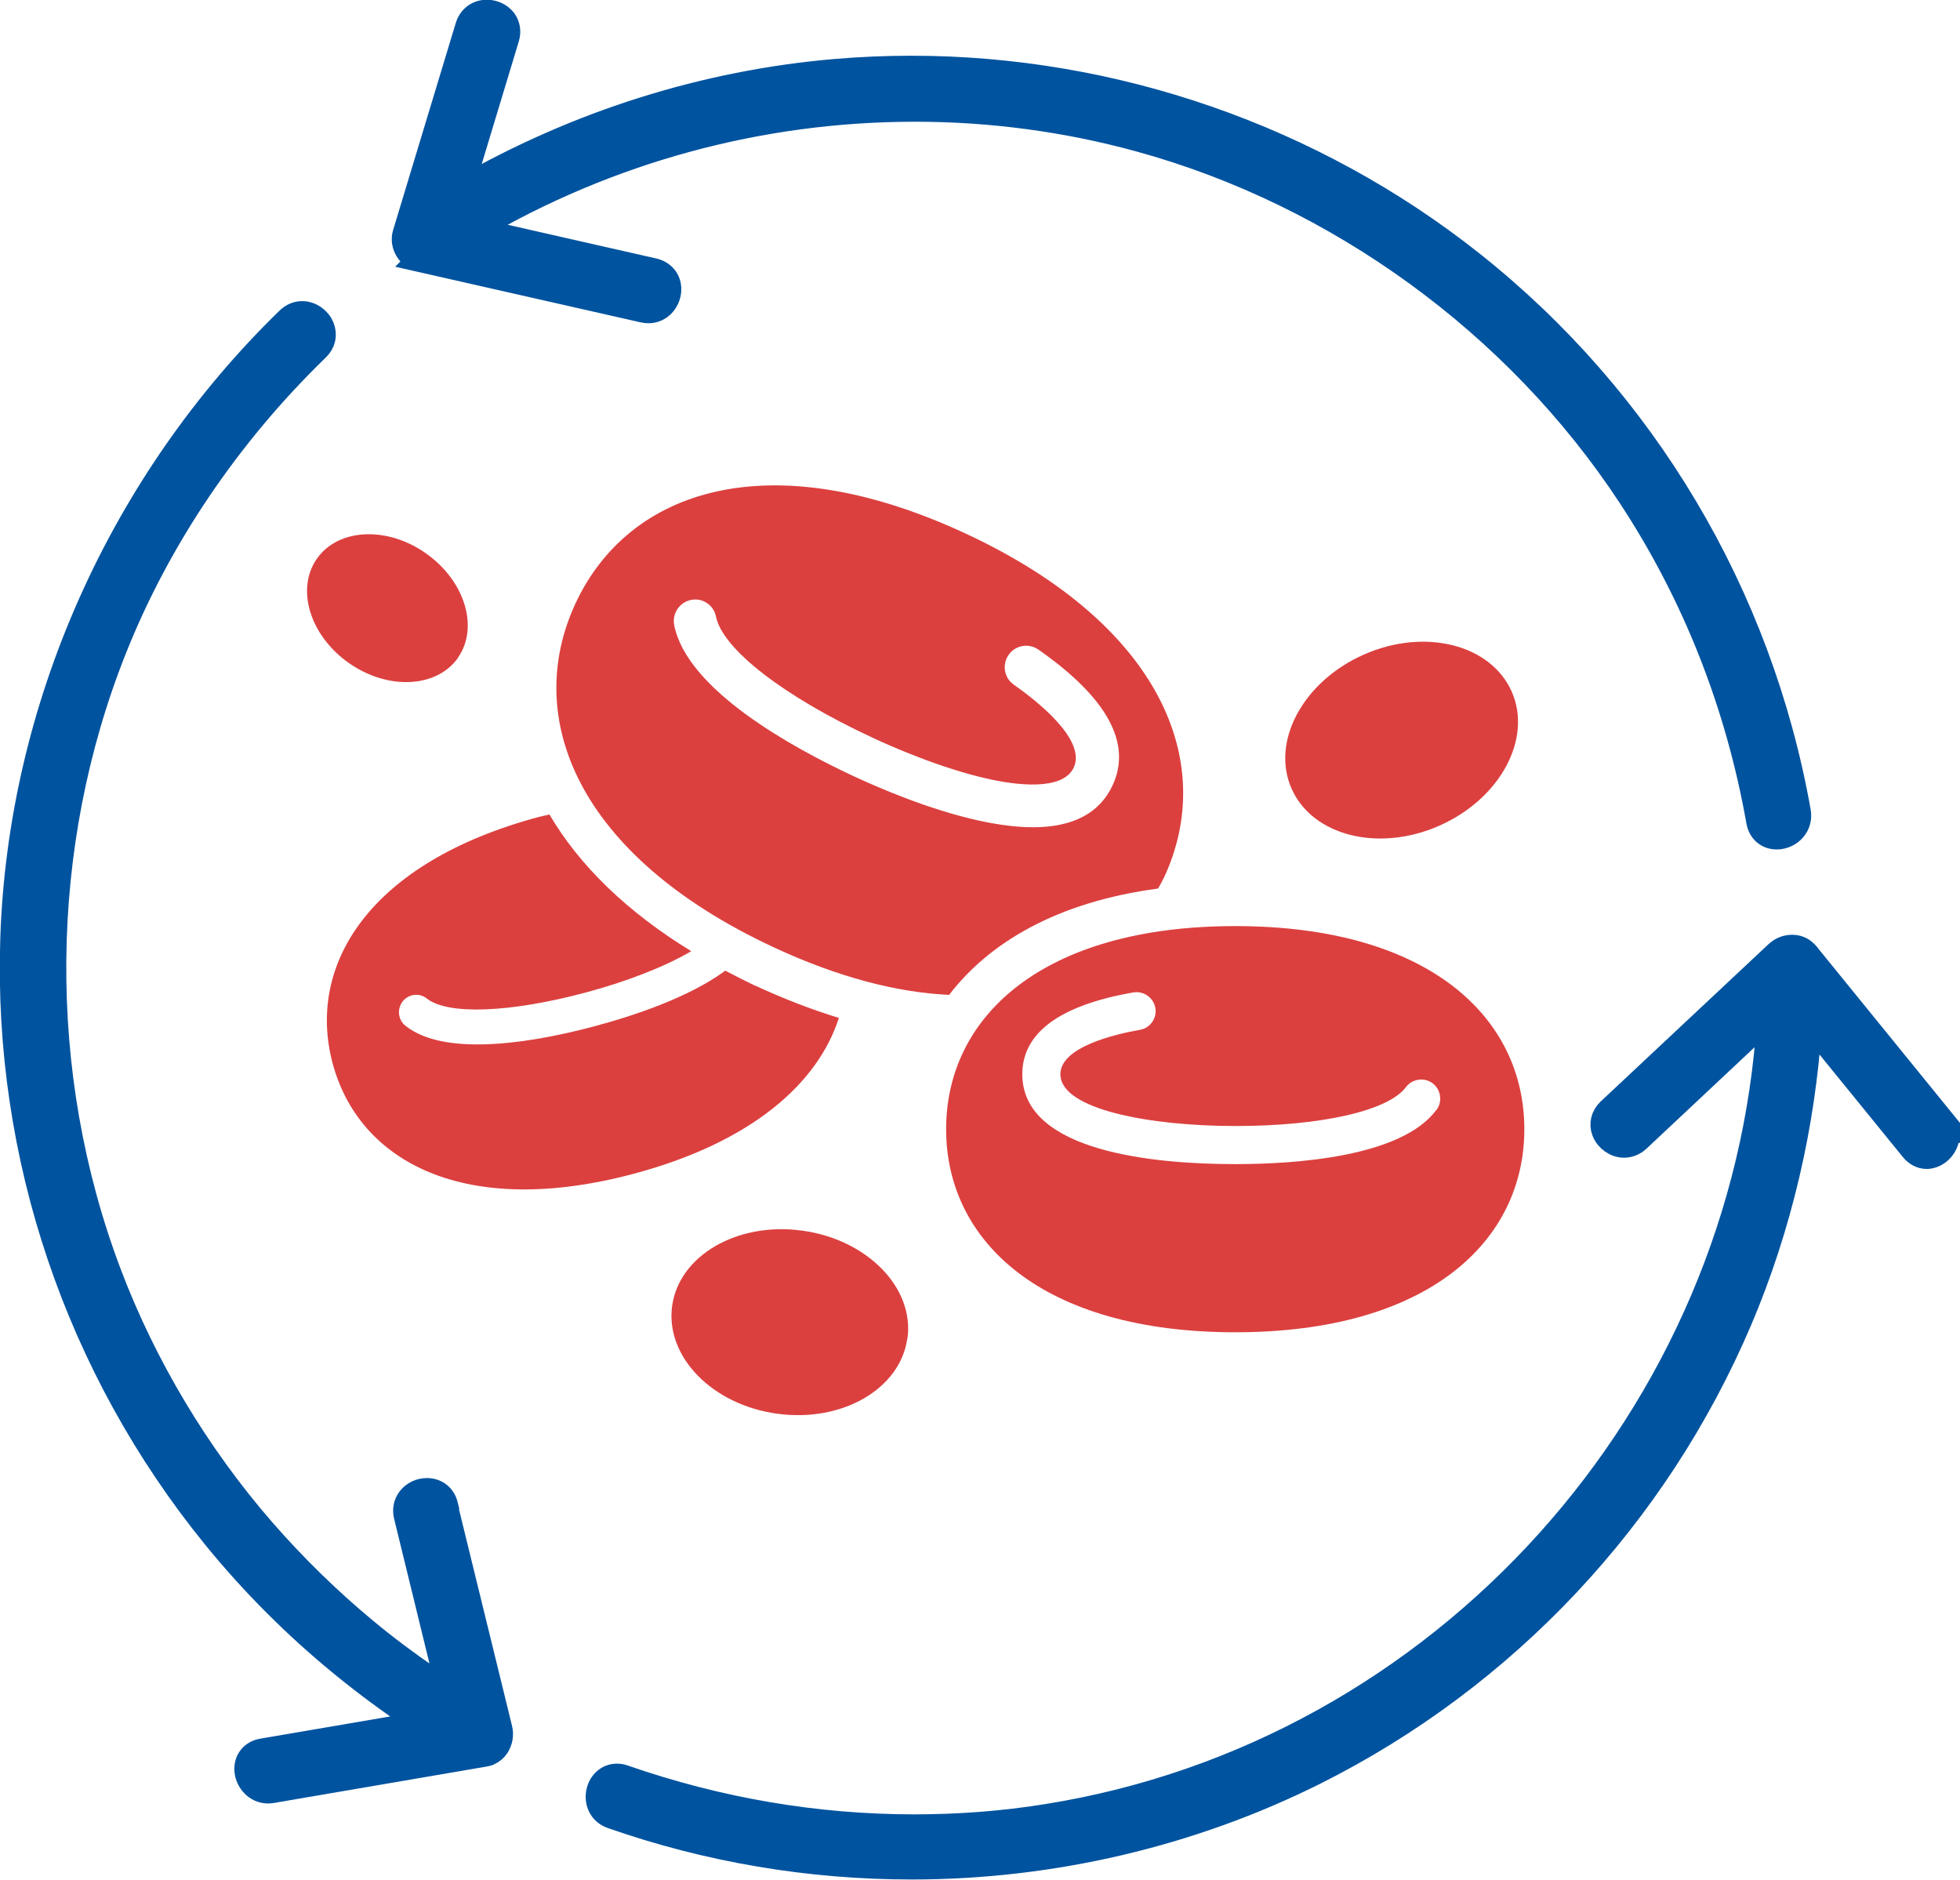
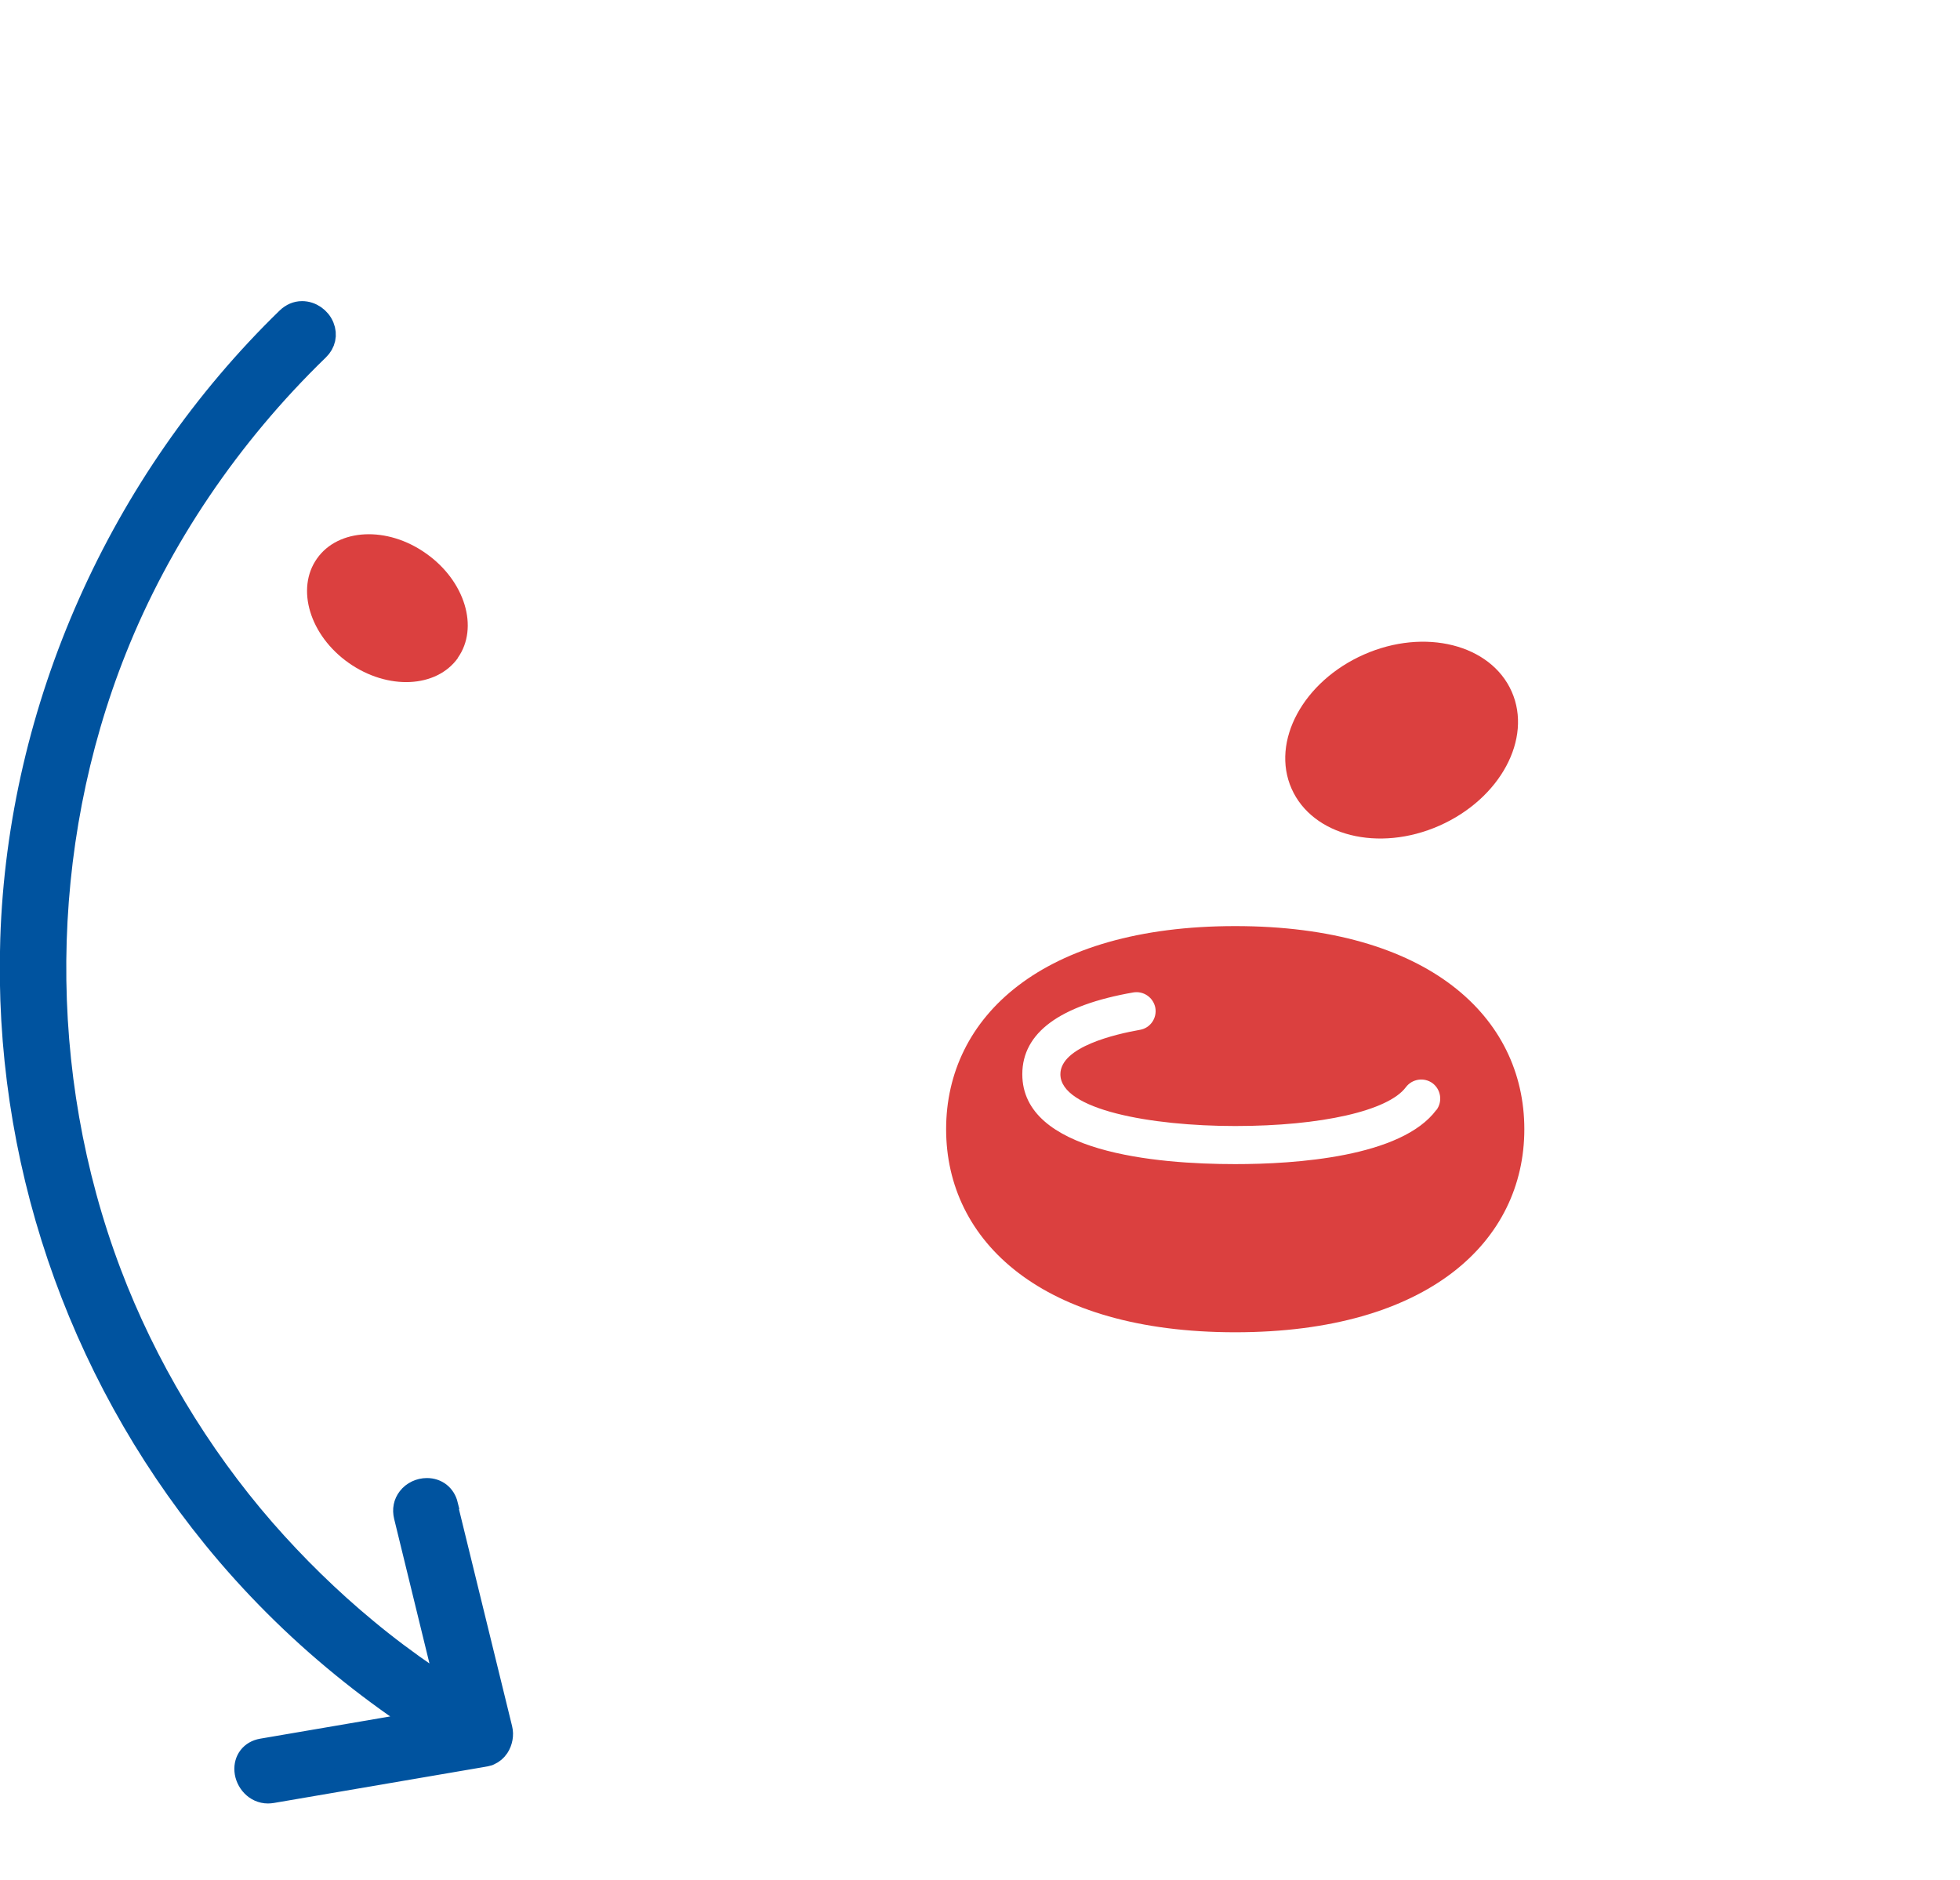
<svg xmlns="http://www.w3.org/2000/svg" xml:space="preserve" width="4.251in" height="4.077in" version="1.1" style="shape-rendering:geometricPrecision; text-rendering:geometricPrecision; image-rendering:optimizeQuality; fill-rule:evenodd; clip-rule:evenodd" viewBox="0 0 111.66 107.07">
  <defs>
    <style type="text/css">
   
    .str0 {stroke:#00539F;stroke-width:1.37;stroke-miterlimit:10}
    .fil1 {fill:#00539F;fill-rule:nonzero}
    .fil0 {fill:#DB403F;fill-rule:nonzero}
   
  </style>
  </defs>
  <g id="Layer_x0020_1">
    <g id="_2223233518000">
      <path class="fil0" d="M70.37 52.75c-11,0 -16.47,5.18 -16.47,11.57 0,6.39 5.47,11.57 16.47,11.57 11,0 16.47,-5.18 16.47,-11.57 0,-6.39 -5.47,-11.57 -16.47,-11.57zm11.46 10.47c-1.99,2.69 -8.03,3.09 -11.46,3.09 -4.53,0 -12.13,-0.67 -12.13,-5.12 0,-2.36 2.13,-3.93 6.32,-4.66 0.59,-0.1 1.15,0.29 1.26,0.88 0.1,0.59 -0.29,1.15 -0.88,1.25 -1.36,0.24 -4.53,0.96 -4.53,2.53 0,2.02 5.16,2.95 9.96,2.95 4.91,0 8.72,-0.87 9.72,-2.21 0.36,-0.48 1.04,-0.58 1.52,-0.23 0.48,0.36 0.58,1.04 0.23,1.52z" />
-       <path class="fil0" d="M43.03 56.15c-0.59,-0.28 -1.15,-0.57 -1.71,-0.86 -2.05,1.51 -5.15,2.55 -7.43,3.16 -3.01,0.81 -8.41,1.88 -10.79,-0.02 -0.43,-0.34 -0.49,-0.96 -0.16,-1.39 0.34,-0.43 0.96,-0.5 1.38,-0.16 1.19,0.94 4.74,0.81 9.06,-0.35 2.21,-0.59 4.44,-1.43 6,-2.35 -3.63,-2.22 -6.37,-4.87 -8.08,-7.79 -0.2,0.05 -0.4,0.09 -0.6,0.14 -9.66,2.59 -13.25,8.43 -11.75,14.04 1.5,5.61 7.53,8.87 17.19,6.28 6.67,-1.79 10.45,-5.13 11.65,-8.87 -1.55,-0.47 -3.14,-1.09 -4.77,-1.84z" />
-       <path class="fil0" d="M65.98 50.6c0.11,-0.2 0.23,-0.4 0.33,-0.61 3.03,-6.5 -0.08,-14.37 -11.27,-19.59 -11.2,-5.22 -19.22,-2.54 -22.25,3.96 -3.03,6.5 0.08,14.37 11.27,19.59 3.71,1.73 7.06,2.58 10.01,2.72 2.24,-2.92 6.05,-5.28 11.91,-6.06zm-27.57 -14.99c-0.13,-0.66 0.29,-1.3 0.95,-1.44 0.66,-0.14 1.3,0.29 1.43,0.95 0.37,1.84 3.84,4.53 8.84,6.86 1.1,0.52 3.96,1.78 6.65,2.38 1.55,0.35 4.25,0.72 4.89,-0.64 0.74,-1.59 -2.14,-3.83 -3.41,-4.72 -0.55,-0.38 -0.69,-1.14 -0.3,-1.7 0.38,-0.55 1.14,-0.69 1.7,-0.3 3.92,2.74 5.34,5.34 4.22,7.74 -0.74,1.58 -2.26,2.38 -4.53,2.38 -0.91,0 -1.94,-0.13 -3.09,-0.38 -2.82,-0.62 -5.69,-1.86 -7.15,-2.54 -3.49,-1.63 -9.45,-4.9 -10.2,-8.58z" />
-       <path class="fil0" d="M86.12 39.39c1.19,2.69 -0.66,6.11 -4.12,7.64 -3.46,1.53 -7.23,0.58 -8.42,-2.11 -1.19,-2.69 0.66,-6.11 4.12,-7.64 3.46,-1.53 7.23,-0.58 8.42,2.11z" />
+       <path class="fil0" d="M86.12 39.39c1.19,2.69 -0.66,6.11 -4.12,7.64 -3.46,1.53 -7.23,0.58 -8.42,-2.11 -1.19,-2.69 0.66,-6.11 4.12,-7.64 3.46,-1.53 7.23,-0.58 8.42,2.11" />
      <path class="fil0" d="M26.09 37.47c-1.22,1.72 -4,1.85 -6.22,0.29 -2.22,-1.56 -3.03,-4.23 -1.81,-5.95 1.21,-1.72 4,-1.86 6.21,-0.29 2.22,1.56 3.03,4.23 1.81,5.95z" />
-       <path class="fil0" d="M51.69 76.23c-0.39,2.88 -3.71,4.81 -7.41,4.3 -3.7,-0.5 -6.38,-3.25 -5.99,-6.13 0.39,-2.88 3.71,-4.81 7.41,-4.3 3.7,0.5 6.39,3.25 6,6.13z" />
    </g>
-     <path class="fil1 str0" d="M110.7 63.87l-7.64 -9.4c-0.04,-0.06 -0.08,-0.11 -0.13,-0.16l-0.01 -0.01c-0,-0 -0.01,-0.01 -0.01,-0.01 -0.01,-0.02 -0.03,-0.04 -0.05,-0.05 -0.19,-0.2 -0.46,-0.31 -0.76,-0.31 -0.28,0 -0.55,0.09 -0.77,0.26 -0.03,0.03 -0.07,0.05 -0.1,0.08 -0,0 -0,0 -0,0l-9.57 8.97c-0.35,0.33 -0.46,0.79 -0.29,1.22 0.19,0.47 0.66,0.8 1.15,0.8 0,0 0,0 0,0 0.29,0 0.57,-0.11 0.8,-0.32l7.46 -7c-1.34,22.61 -18.57,41.92 -41.15,45.51 -2.47,0.4 -5.01,0.59 -7.55,0.59 -5.6,0 -11.16,-0.95 -16.54,-2.82 -0.14,-0.05 -0.27,-0.07 -0.4,-0.07 -0.53,0 -0.97,0.4 -1.07,0.98 -0.09,0.51 0.12,1.13 0.79,1.36 5.49,1.92 11.24,2.89 17.09,2.89l0 0c7.97,0 15.9,-1.86 22.93,-5.37 10.88,-5.44 19.49,-14.61 24.26,-25.82 2.25,-5.3 3.6,-11.08 3.97,-16.88l5.83 7.17c0.22,0.27 0.51,0.42 0.82,0.42 0.43,0 0.86,-0.29 1.07,-0.73 0.21,-0.44 0.15,-0.93 -0.15,-1.31z" />
-     <path class="fil1 str0" d="M23.87 14.79l12.79 2.9c0.09,0.02 0.19,0.03 0.28,0.03 0.69,0 1.12,-0.57 1.18,-1.11 0.07,-0.59 -0.28,-1.08 -0.86,-1.22l-10.22 -2.32c7.61,-4.47 16.23,-6.83 25.09,-6.83 4.34,0 8.65,0.58 12.8,1.72 11.29,3.1 21.47,10.5 27.91,20.3 3.67,5.58 6.14,11.82 7.33,18.54 0.1,0.55 0.51,0.9 1.05,0.9 0.38,0 0.76,-0.18 1,-0.47 0.23,-0.28 0.32,-0.63 0.26,-0.99 -2.2,-12.4 -8.82,-23.51 -18.64,-31.29 -9.04,-7.16 -20.38,-11.1 -31.92,-11.1 -1.42,0 -2.86,0.06 -4.28,0.18 -7.47,0.63 -14.79,2.95 -21.34,6.72l2.6 -8.6c0.11,-0.36 0.05,-0.72 -0.15,-1 -0.23,-0.3 -0.61,-0.49 -1.01,-0.49 -0.54,0 -0.96,0.32 -1.12,0.84l-3.57 11.8c-0.09,0.3 -0.05,0.63 0.12,0.92 0.16,0.28 0.43,0.48 0.72,0.55z" />
    <path class="fil1 str0" d="M25.41 85.74c-0.13,-0.53 -0.55,-0.86 -1.09,-0.86 -0.39,0 -0.77,0.18 -1,0.48 -0.22,0.28 -0.29,0.63 -0.2,1l2.43 9.95c-0.39,-0.26 -0.78,-0.51 -1.16,-0.77 -1.23,-0.84 -2.43,-1.74 -3.56,-2.68 -2.08,-1.72 -4.04,-3.64 -5.83,-5.69 -3.74,-4.3 -6.77,-9.36 -8.77,-14.65 -4.29,-11.34 -4.18,-24.31 0.31,-35.57 2.5,-6.28 6.49,-12.19 11.55,-17.09 0.35,-0.34 0.45,-0.8 0.27,-1.24 -0.19,-0.47 -0.66,-0.79 -1.15,-0.79 -0.3,0 -0.57,0.12 -0.8,0.34 -9.56,9.29 -15.29,22.17 -15.71,35.33 -0.4,12.34 3.69,24.43 11.51,34.05 2.18,2.68 4.65,5.15 7.34,7.34 1.3,1.06 2.64,2.05 3.97,2.94 0.13,0.09 0.3,0.21 0.47,0.34l-9.06 1.55c-0.58,0.1 -0.94,0.56 -0.89,1.15 0.05,0.58 0.53,1.18 1.23,1.18 0.07,0 0.15,-0.01 0.22,-0.02l12.04 -2.06c0.08,-0.01 0.16,-0.03 0.23,-0.05 0.03,-0.01 0.07,-0.01 0.1,-0.03 0,-0 0.01,-0.01 0.01,-0.01 0.18,-0.08 0.34,-0.21 0.46,-0.39 0.19,-0.29 0.26,-0.67 0.18,-0.99l-3.12 -12.74z" />
  </g>
</svg>